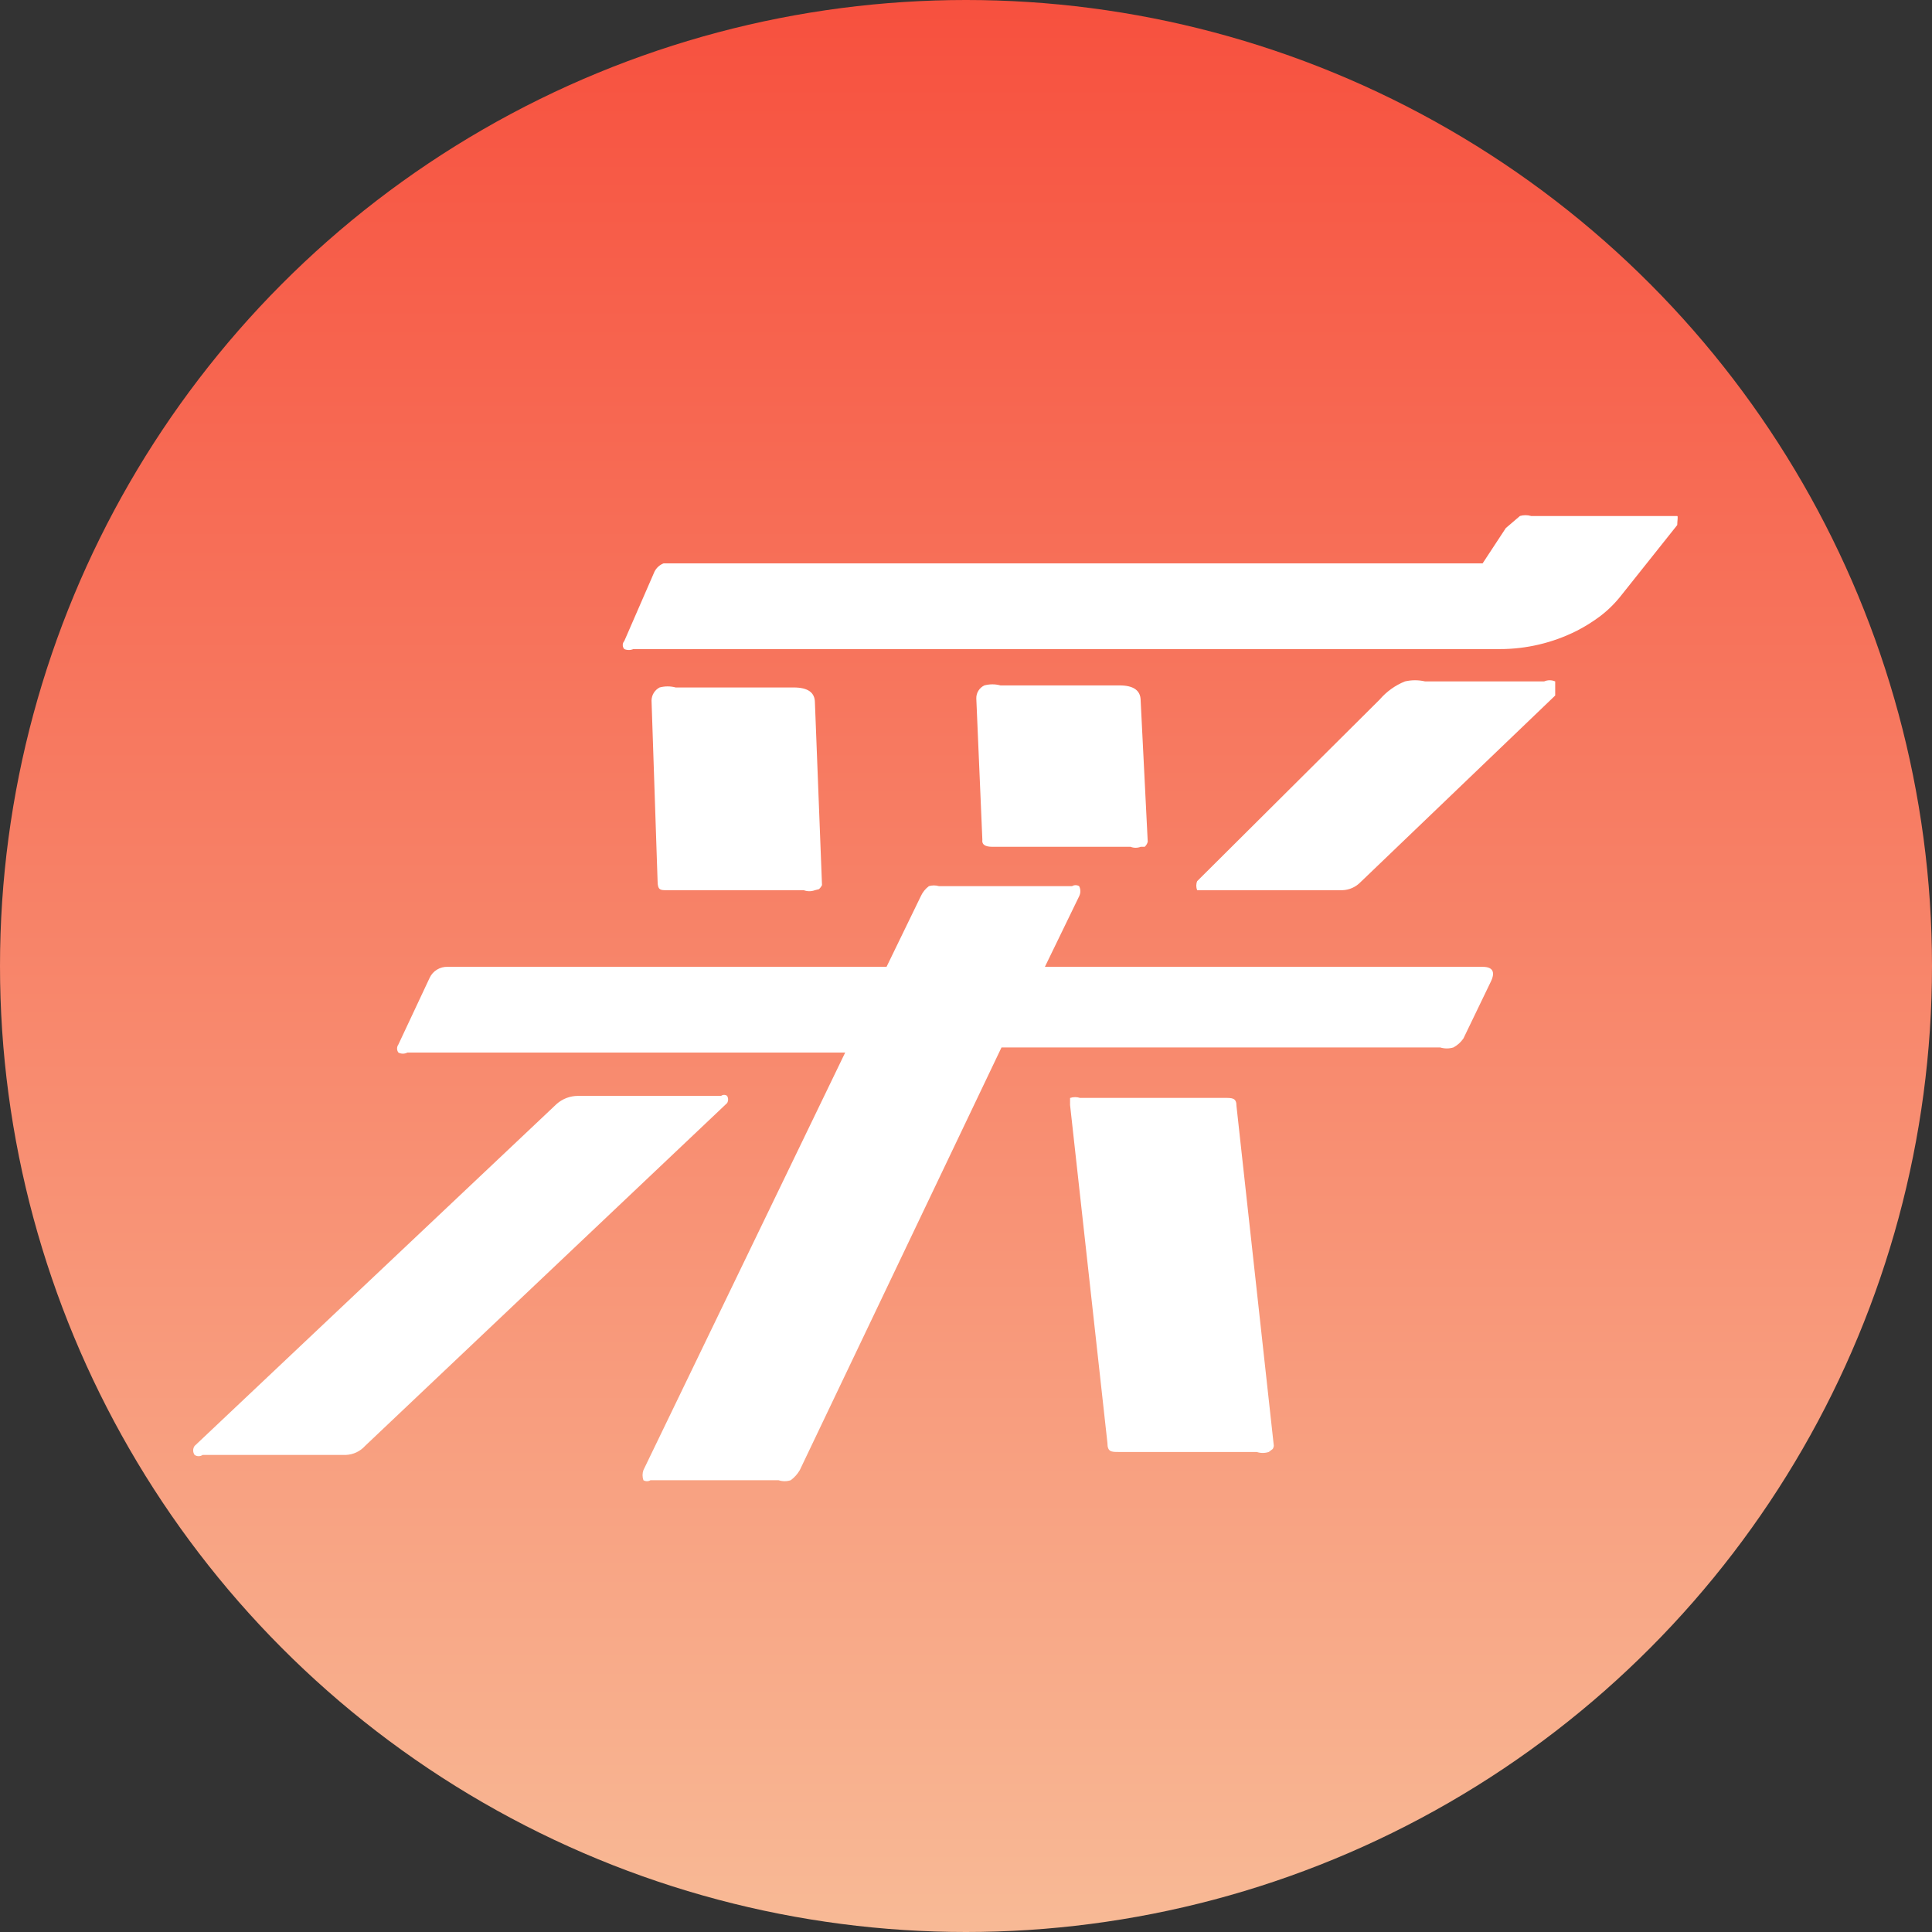
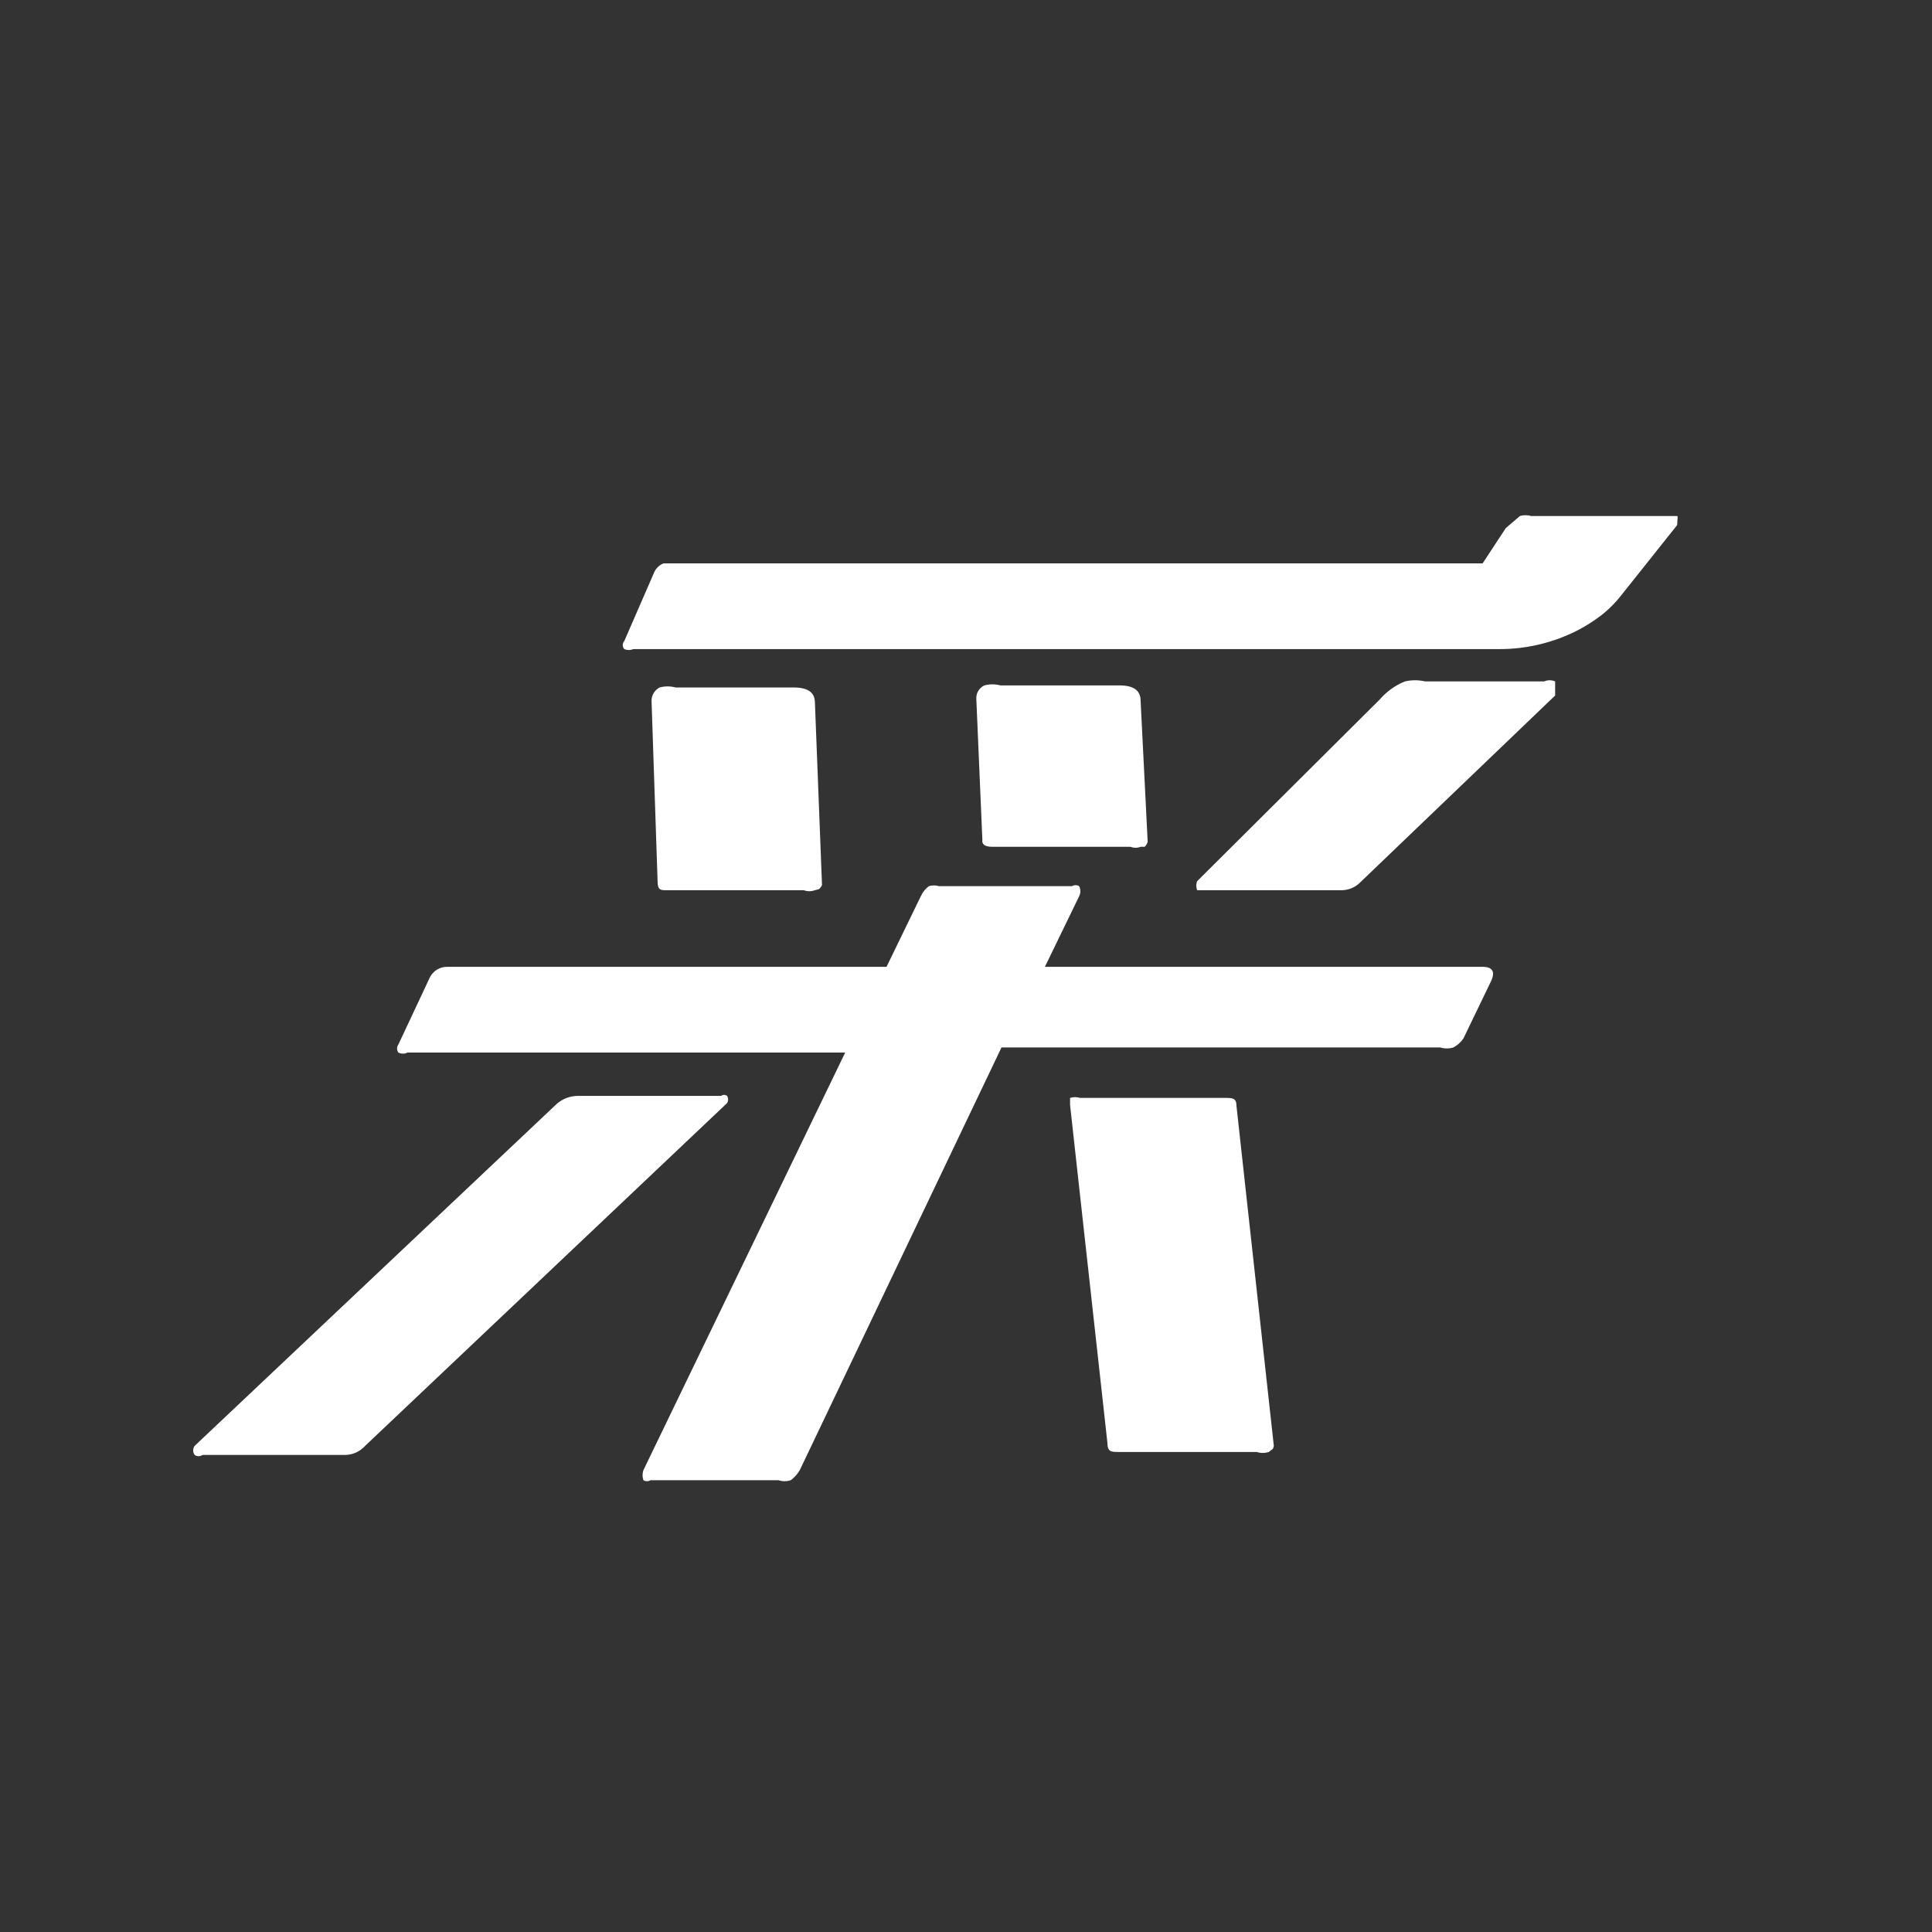
<svg xmlns="http://www.w3.org/2000/svg" width="30" height="30" viewBox="0 0 30 30">
  <rect x="0" y="0" width="30" height="30" fill="#333333" stroke="none" />
  <defs>
    <linearGradient id="ltpjk6brca" x1="50%" x2="50%" y1="0%" y2="100%">
      <stop offset="0%" stop-color="#F7503E" />
      <stop offset="100%" stop-color="#F8BA96" />
    </linearGradient>
  </defs>
  <g fill="none" fill-rule="evenodd">
    <g>
      <g transform="translate(-60 -31) translate(60 31)">
-         <circle cx="15" cy="15" r="15" fill="url(#ltpjk6brca)" />
-         <path fill="#FFF" fill-rule="nonzero" d="M16.757 13.76c.025.05.025.107 0 .157l-.532 1.096h6.797c.156 0 .203.078.125.235l-.423.877c-.04.059-.094.107-.156.14-.067.02-.137.02-.204 0h-6.813l-3.132 6.563c-.036.062-.084.115-.141.157-.061.02-.127.02-.188 0H10.1c-.033.02-.075.02-.109 0-.018-.05-.018-.106 0-.157l3.133-6.484H6.326c-.044.023-.096.023-.14 0-.027-.037-.027-.087 0-.125l.485-1.034c.05-.109.162-.177.282-.172h6.813l.532-1.096c.028-.062.071-.116.126-.157.05-.015.105-.015.156 0h2.067c.034-.02.076-.02.11 0zm-5.466 3.258c.02.034.02.075 0 .11L5.67 22.451c-.077.086-.184.136-.298.141H3.147c-.038.026-.088.026-.125 0-.03-.042-.03-.098 0-.14l5.622-5.31c.091-.08.208-.125.33-.125h2.223c.028-.021.066-.021.094 0zm5.482.03h2.24c.125 0 .187 0 .187.126l.58 5.278c-.003.017-.008.032-.016.047l-.062.047c-.061.02-.127.02-.188 0h-2.146c-.11 0-.172 0-.172-.14l-.58-5.247v-.11c.051-.017.106-.017.157 0zm-6.28-6.373h1.832c.22 0 .329.078.329.235l.11 2.834c-.012.024-.028.046-.048.063l-.062.016c-.056.021-.117.021-.173 0h-2.13c-.094 0-.14 0-.14-.141l-.094-2.804c.001-.085.049-.163.125-.203.082-.022.168-.022.25 0zm11.636-.094h1.848c.055-.024.117-.024.172 0v.219l-3.022 2.897c-.074.077-.175.122-.282.126H18.59c-.019-.046-.019-.096 0-.141l2.834-2.82c.106-.123.24-.22.392-.281.103-.024.21-.024.313 0zm-6.594.062h1.849c.219 0 .328.079.328.235l.11 2.193c-.008.03-.024.057-.047.078h-.063c-.05.02-.106.02-.156 0H15.41c-.115 0-.167-.036-.156-.11l-.094-2.192c-.003-.087.047-.167.125-.204.082-.022.168-.022.25 0zm8.239-2.63h2.27c.016 0 0 .077 0 .14l-.86 1.08c-.096.124-.206.235-.33.33-.118.089-.244.168-.376.235-.37.185-.777.281-1.19.281H9.835c-.046.019-.096.019-.141 0-.032-.035-.032-.09 0-.125l.47-1.08c.03-.058.08-.103.14-.126h12.718l.36-.548.22-.188c.056-.016.115-.016.172 0z" />
+         <path fill="#FFF" fill-rule="nonzero" d="M16.757 13.76c.025.05.025.107 0 .157l-.532 1.096h6.797c.156 0 .203.078.125.235l-.423.877c-.04.059-.094.107-.156.14-.067.02-.137.02-.204 0h-6.813l-3.132 6.563c-.036.062-.084.115-.141.157-.061.02-.127.02-.188 0H10.1c-.033.02-.075.02-.109 0-.018-.05-.018-.106 0-.157l3.133-6.484H6.326c-.044.023-.096.023-.14 0-.027-.037-.027-.087 0-.125l.485-1.034c.05-.109.162-.177.282-.172h6.813l.532-1.096c.028-.062.071-.116.126-.157.05-.015.105-.015.156 0h2.067c.034-.02.076-.02.11 0zm-5.466 3.258c.02.034.02.075 0 .11L5.67 22.451c-.077.086-.184.136-.298.141H3.147c-.038.026-.088.026-.125 0-.03-.042-.03-.098 0-.14l5.622-5.31c.091-.08.208-.125.33-.125h2.223c.028-.021.066-.021.094 0zm5.482.03h2.24c.125 0 .187 0 .187.126l.58 5.278c-.003.017-.008.032-.016.047l-.062.047c-.061.02-.127.02-.188 0h-2.146c-.11 0-.172 0-.172-.14l-.58-5.247v-.11c.051-.017.106-.017.157 0zm-6.28-6.373h1.832c.22 0 .329.078.329.235l.11 2.834c-.012.024-.028.046-.048.063l-.062.016c-.056.021-.117.021-.173 0h-2.13c-.094 0-.14 0-.14-.141l-.094-2.804c.001-.085.049-.163.125-.203.082-.022.168-.022.25 0m11.636-.094h1.848c.055-.024.117-.024.172 0v.219l-3.022 2.897c-.074.077-.175.122-.282.126H18.59c-.019-.046-.019-.096 0-.141l2.834-2.82c.106-.123.24-.22.392-.281.103-.024.21-.024.313 0zm-6.594.062h1.849c.219 0 .328.079.328.235l.11 2.193c-.008.03-.024.057-.047.078h-.063c-.05.02-.106.02-.156 0H15.41c-.115 0-.167-.036-.156-.11l-.094-2.192c-.003-.087.047-.167.125-.204.082-.022.168-.022.25 0zm8.239-2.63h2.27c.016 0 0 .077 0 .14l-.86 1.08c-.096.124-.206.235-.33.33-.118.089-.244.168-.376.235-.37.185-.777.281-1.19.281H9.835c-.046.019-.096.019-.141 0-.032-.035-.032-.09 0-.125l.47-1.08c.03-.058.08-.103.14-.126h12.718l.36-.548.22-.188c.056-.016.115-.016.172 0z" />
      </g>
    </g>
  </g>
</svg>